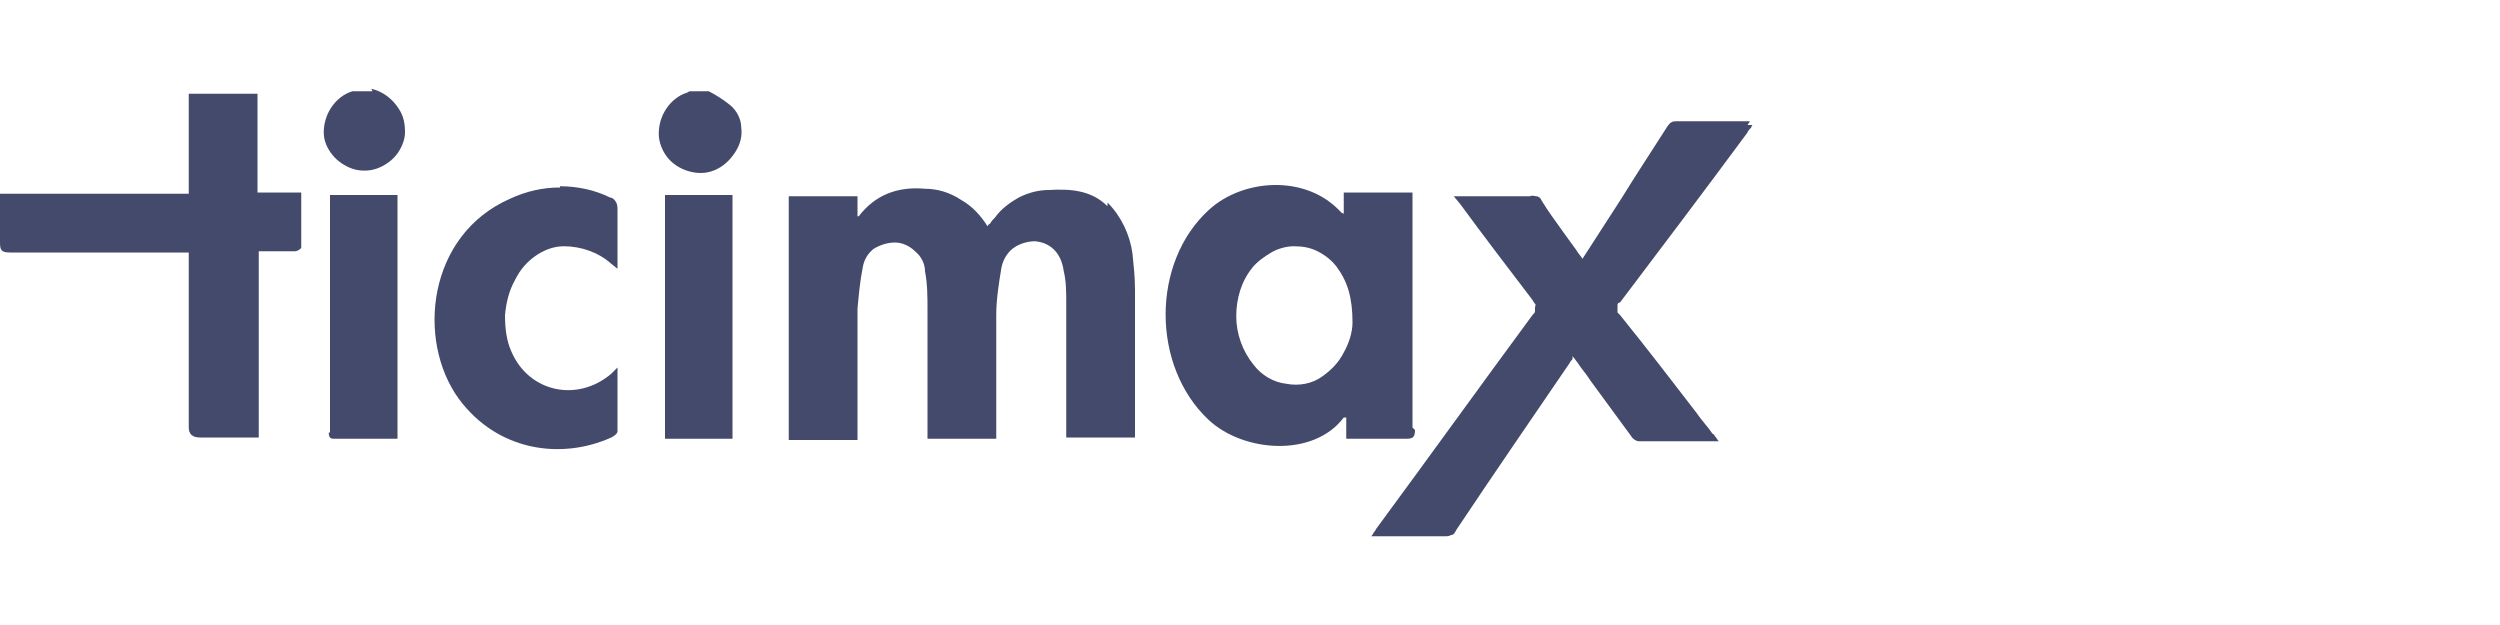
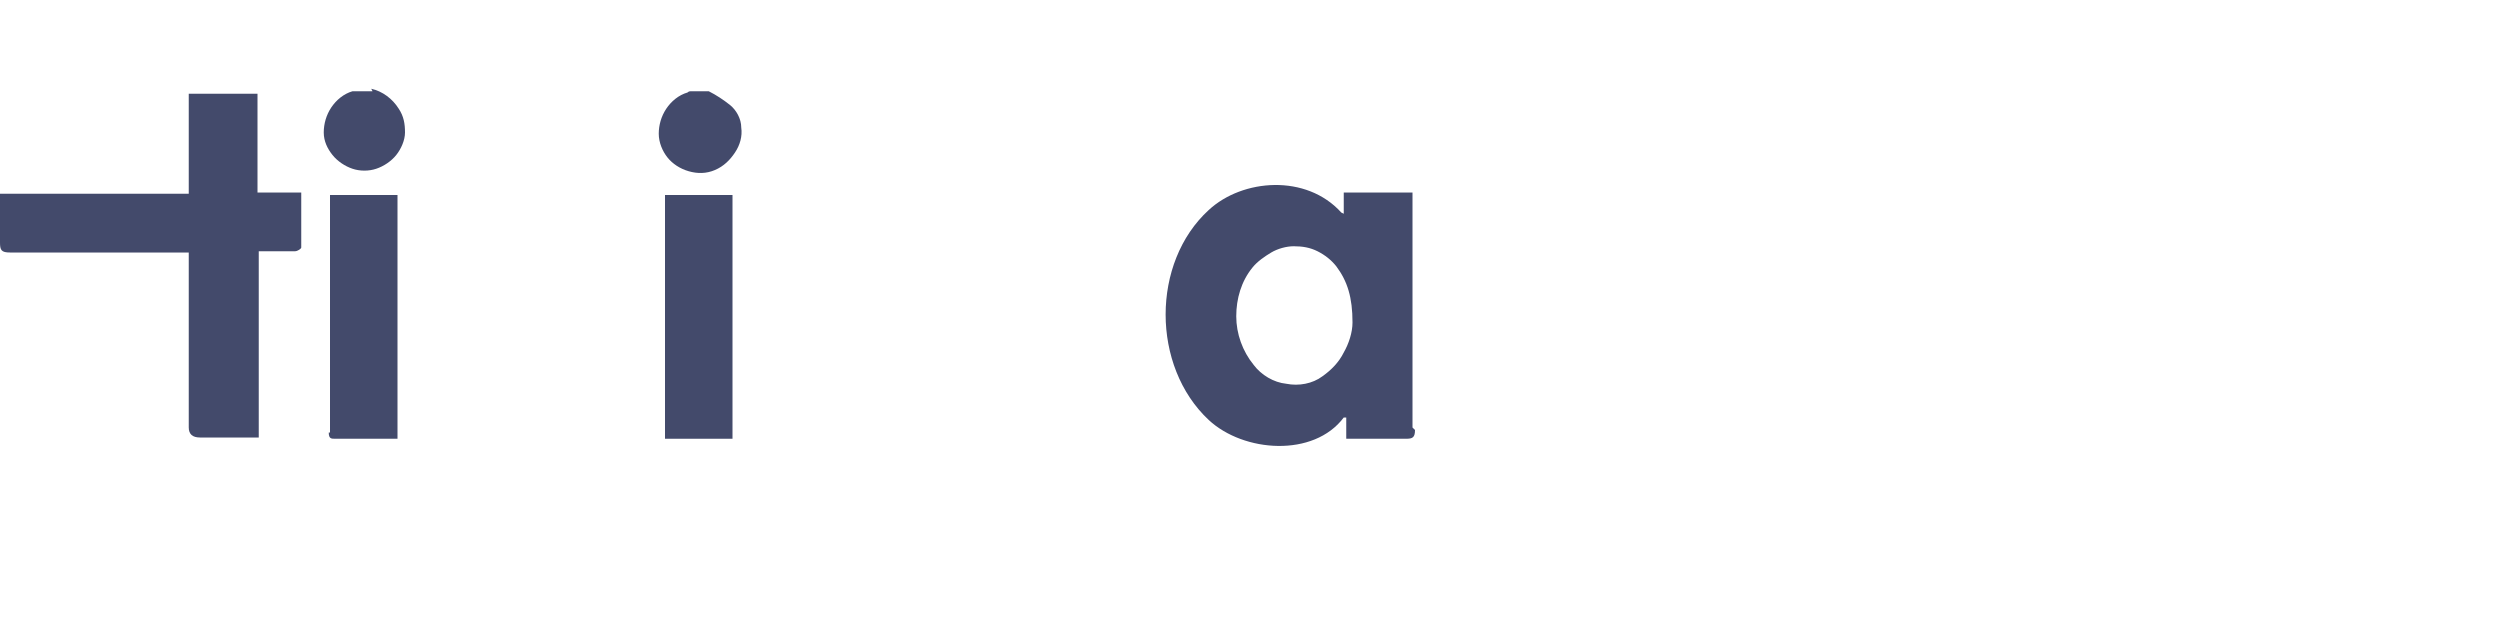
<svg xmlns="http://www.w3.org/2000/svg" id="katman_1" data-name="katman 1" viewBox="0 0 200 50">
  <defs>
    <style>
      .cls-1, .cls-2 {
        fill: #434a6b;
      }

      .cls-2 {
        fill-rule: evenodd;
      }
    </style>
  </defs>
  <path class="cls-1" d="M29.8,7.3h-1.6c-.7.2-1.3.7-1.7,1.3-.4.6-.6,1.3-.6,2s.3,1.3.7,1.8c.4.5,1,.9,1.6,1.1s1.3.2,1.9,0,1.2-.6,1.6-1.1.7-1.2.7-1.8c0-.7-.1-1.3-.5-1.9-.5-.8-1.3-1.4-2.2-1.6l.1.2Z" />
  <path class="cls-1" d="M56.6,7.3h-1.3c-.1,0-.2,0-.3.1-.7.2-1.3.7-1.7,1.3-.4.6-.6,1.3-.6,2s.3,1.4.7,1.9,1,.9,1.7,1.1,1.4.2,2.1-.1c.7-.3,1.2-.8,1.6-1.4s.6-1.3.5-2c0-.7-.4-1.4-.9-1.8s-1.1-.8-1.7-1.1h-.1Z" />
-   <path class="cls-1" d="M88.6,16.2c1.1,1.1,1.8,2.6,2,4.1.1,1,.2,1.9.2,2.9v11.8h-5.5v-10.7c0-.9,0-1.8-.2-2.6-.2-1.5-1.1-2.3-2.3-2.4-.6,0-1.3.2-1.8.6s-.8,1-.9,1.6c-.2,1.2-.4,2.5-.4,3.7v6.2h0v3.1c0,1,0,.2,0,.3v.3h-5.5v-10.3c0-1,0-2.1-.2-3.1,0-.6-.3-1.2-.8-1.6-.4-.4-1-.7-1.6-.7s-1.2.2-1.7.5c-.5.4-.8.9-.9,1.6-.2,1-.3,2.1-.4,3.2v10.5h-5.5V15.7h5.5v1.6h.1c1.3-1.7,3.1-2.4,5.3-2.2,1,0,2,.3,2.9.9.9.5,1.6,1.3,2.1,2.1,0,0,.1-.2.2-.2h0c.1-.2.3-.4.4-.5.5-.7,1.2-1.2,1.9-1.6.8-.4,1.6-.6,2.4-.6,1.7-.1,3.4,0,4.7,1.3v-.3Z" />
-   <path class="cls-1" d="M140,9.7h-5.9c-.1,0-.3,0-.4.1-.1,0-.2.2-.3.3-.9,1.4-1.8,2.8-2.7,4.2h0c-.3.5-.7,1.1-1,1.6l-3.1,4.8c-.2-.3-.4-.5-.5-.7-.3-.4-.5-.7-.8-1.1-.7-1-1.4-1.9-2-2.9,0-.1-.2-.3-.4-.3-.1,0-.3-.1-.5,0h-6.1l.5.6c1.9,2.6,3.9,5.2,5.8,7.7,0,0,.1.2.2.3s0,.2,0,.3v.3c0,.1-.1.2-.2.3-4.2,5.7-8.3,11.4-12.5,17.1,0,0-.1.2-.2.3,0,0-.1.2-.2.3h5.9c.2,0,.3,0,.5-.1.2,0,.3-.2.4-.4,3-4.5,6.1-9,9.1-13.4,0-.1.2-.2.2-.3h0v-.2c.2.2.3.4.4.5.3.5.7.9,1,1.4h0c1.1,1.5,2.2,3,3.3,4.5.1.2.4.4.6.4h6.4c-.1-.1-.2-.3-.3-.4,0,0-.1-.2-.2-.2-.4-.6-.9-1.1-1.3-1.7-2-2.6-4-5.2-6.1-7.8,0,0-.1-.1-.2-.2v-.6s0-.2.2-.2c3.4-4.5,6.8-9,10.2-13.6,0-.1.2-.3.3-.4,0,0,0-.1.1-.2h-.4l.2-.3Z" />
  <path class="cls-2" d="M113.2,34.4c0,.6-.2.7-.7.7h-4.1c-.4,0-.2,0-.3,0h-.4v-1.7h-.2c-2.4,3.2-8,2.8-10.8.2-4.6-4.3-4.6-12.6,0-16.8,2.7-2.5,7.8-2.9,10.6.2h0l.2.1v-1.7h5.5v18.8l.2.2ZM102.9,30.7c1,.2,2.1,0,2.9-.6.7-.5,1.3-1.1,1.7-1.9.4-.7.7-1.6.7-2.4,0-2-.4-3.3-1.3-4.5-.4-.5-.9-.9-1.5-1.2-.6-.3-1.2-.4-1.9-.4-.6,0-1.3.2-1.8.5s-1.1.7-1.5,1.2c-.9,1.1-1.3,2.5-1.3,3.9s.5,2.8,1.4,3.9c.6.8,1.6,1.4,2.6,1.5h0Z" />
  <path class="cls-1" d="M20.6,15.5V7.5h-5.5v8H0v3.9c0,.6.1.8.8.8h14.3v14c0,.53.3.8.9.8h4.7v-14.9h2.9c.2,0,.5-.2.5-.3v-3.6h0v-.8h-3.5v.1Z" />
-   <path class="cls-1" d="M44.8,14.9c1.4,0,2.8.3,4,.9.2,0,.4.2.5.4.1.2.1.4.1.6v4.7l-.5-.4c-1-.9-2.4-1.4-3.8-1.4-.8,0-1.6.3-2.3.8-.7.5-1.2,1.1-1.6,1.9-.5.9-.7,1.8-.8,2.8,0,1,.1,2,.5,2.9,1.4,3.3,5.3,4.1,8,1.8l.5-.5v1.8h0v3.3c0,.2-.3.4-.5.5-4,1.8-9.1,1.1-12.2-3.1-3.4-4.7-2.5-13.1,4.1-16,1.3-.6,2.6-.9,4-.9v-.1Z" />
  <path class="cls-1" d="M53.2,35.1h5.4V15.6h-5.4v19.5Z" />
  <path class="cls-1" d="M26.4,34.6V15.6h5.4v19.5h-5c-.3,0-.5,0-.5-.5h.1Z" />
</svg>